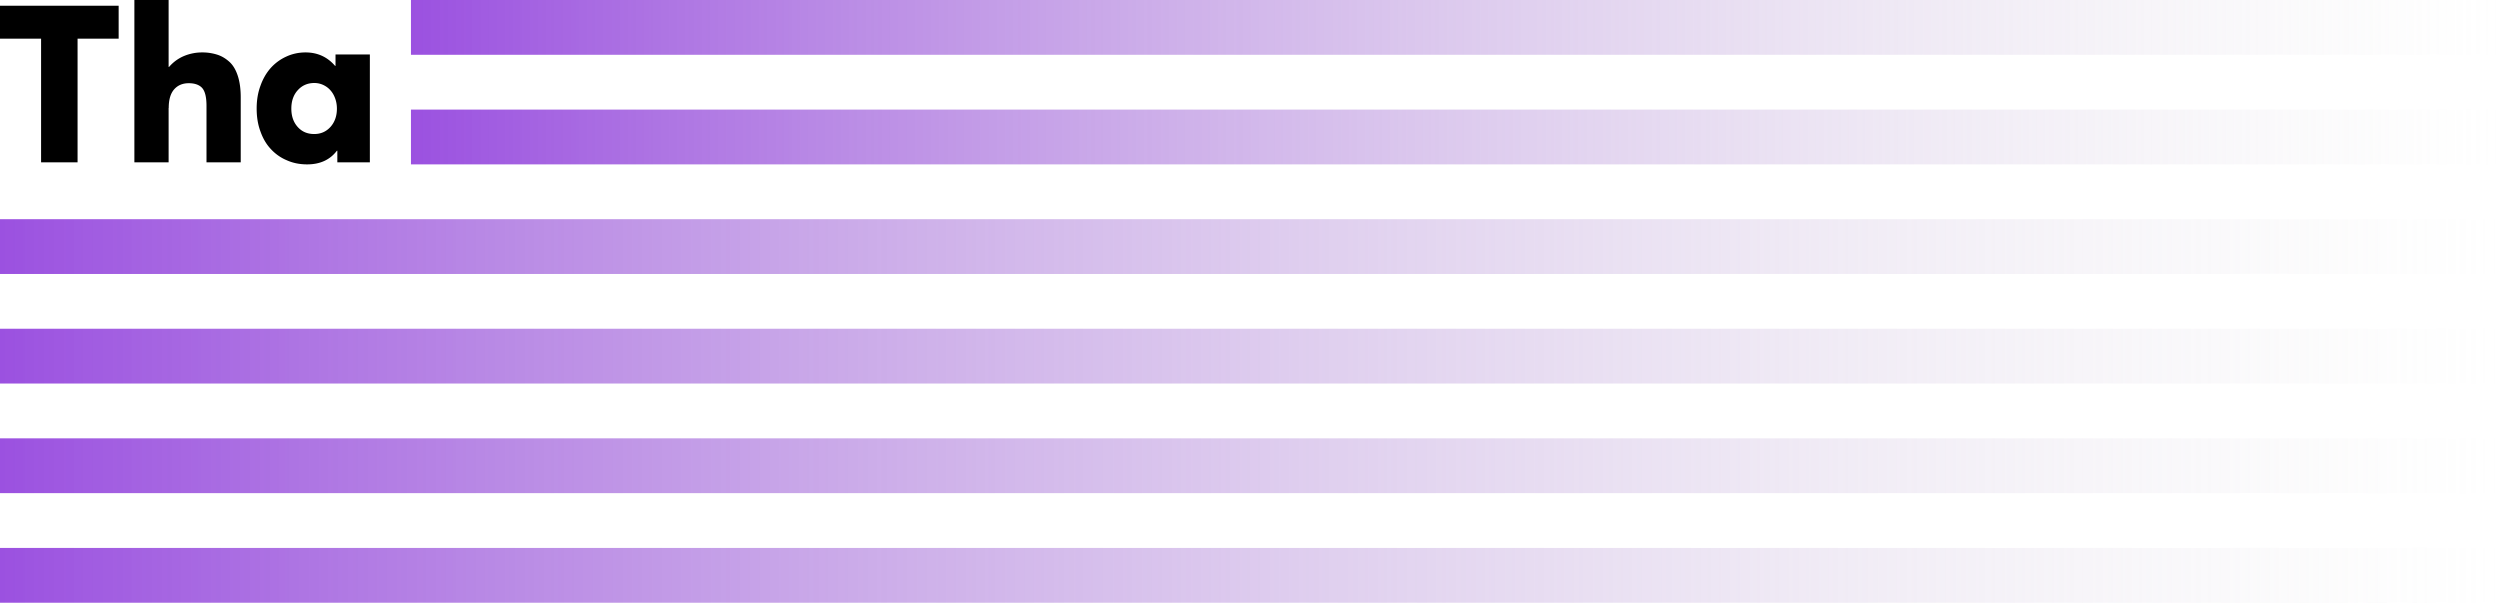
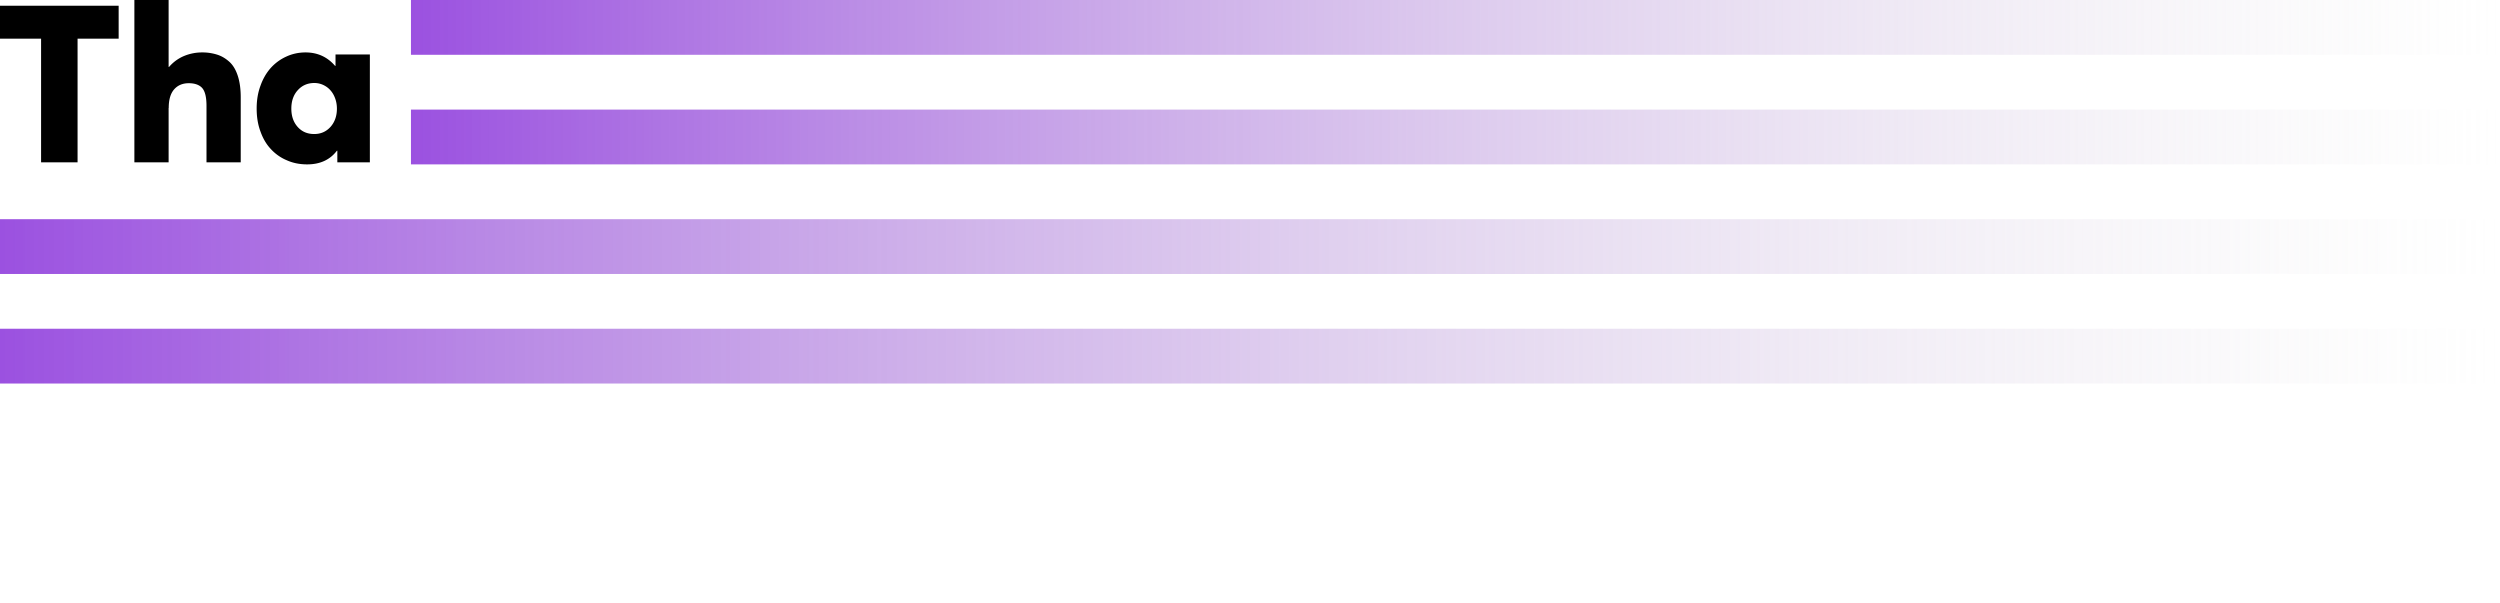
<svg xmlns="http://www.w3.org/2000/svg" width="365" height="88" viewBox="0 0 365 88" fill="none">
-   <path fill="url(#a)" d="M0 80h365v8H0z" />
-   <path fill="url(#b)" d="M0 64h365v8H0z" />
  <path fill="url(#c)" d="M0 48h365v8H0z" />
  <path fill="url(#d)" d="M0 32h365v8H0z" />
  <path fill="url(#e)" d="M60 16h305v8H60z" />
  <path fill="url(#f)" d="M60 0h305v8H60z" />
  <path d="M5.998 23.701h5.327V5.642h5.998V.833H0v4.81h5.998V23.7zM29.507 7.654a6.87 6.87 0 0 0-2.671.535 5.848 5.848 0 0 0-2.156 1.587h-.062V0h-4.999v23.701h4.999v-7.937h.016c0-1.194.25-2.09.78-2.703.516-.597 1.234-.912 2.14-.912.907 0 1.578.252 1.984.723.407.488.61 1.336.61 2.562v8.267h4.998v-9.493c0-1.194-.14-2.232-.422-3.112-.28-.864-.671-1.54-1.187-2.027-.53-.487-1.109-.849-1.765-1.069a7.148 7.148 0 0 0-2.265-.346zM48.986 7.953v1.666h-.063c-1.124-1.305-2.561-1.965-4.31-1.965-1 0-1.953.205-2.828.613a6.852 6.852 0 0 0-2.265 1.666c-.64.723-1.14 1.588-1.5 2.61-.375 1.02-.547 2.121-.547 3.3 0 1.21.172 2.326.547 3.332.36 1.021.86 1.886 1.515 2.578a6.616 6.616 0 0 0 2.344 1.65c.906.408 1.905.597 2.967.597 1.875 0 3.328-.66 4.343-1.996h.062V23.7H54V7.953h-5.014zm-3.109 11.615c-.984 0-1.78-.33-2.405-1.022-.625-.691-.937-1.587-.937-2.688 0-1.1.312-2.011.952-2.703.625-.691 1.438-1.037 2.406-1.037.61 0 1.172.173 1.671.487.5.314.906.77 1.188 1.336.28.566.437 1.21.437 1.917 0 1.1-.328 1.997-.953 2.688-.64.692-1.421 1.022-2.359 1.022z" fill="#000" />
  <defs>
    <linearGradient id="a" x1="0" y1="80" x2="365" y2="80" gradientUnits="userSpaceOnUse">
      <stop stop-color="#9B51E0" />
      <stop offset="1" stop-color="#D9D9D9" stop-opacity="0" />
    </linearGradient>
    <linearGradient id="b" x1="0" y1="64" x2="365" y2="64" gradientUnits="userSpaceOnUse">
      <stop stop-color="#9B51E0" />
      <stop offset="1" stop-color="#D9D9D9" stop-opacity="0" />
    </linearGradient>
    <linearGradient id="c" x1="0" y1="48" x2="365" y2="48" gradientUnits="userSpaceOnUse">
      <stop stop-color="#9B51E0" />
      <stop offset="1" stop-color="#D9D9D9" stop-opacity="0" />
    </linearGradient>
    <linearGradient id="d" x1="0" y1="32" x2="365" y2="32" gradientUnits="userSpaceOnUse">
      <stop stop-color="#9B51E0" />
      <stop offset="1" stop-color="#D9D9D9" stop-opacity="0" />
    </linearGradient>
    <linearGradient id="e" x1="60" y1="16" x2="365" y2="16" gradientUnits="userSpaceOnUse">
      <stop stop-color="#9B51E0" />
      <stop offset="1" stop-color="#D9D9D9" stop-opacity="0" />
    </linearGradient>
    <linearGradient id="f" x1="60" y1="0" x2="365" y2="0" gradientUnits="userSpaceOnUse">
      <stop stop-color="#9B51E0" />
      <stop offset="1" stop-color="#D9D9D9" stop-opacity="0" />
    </linearGradient>
  </defs>
</svg>